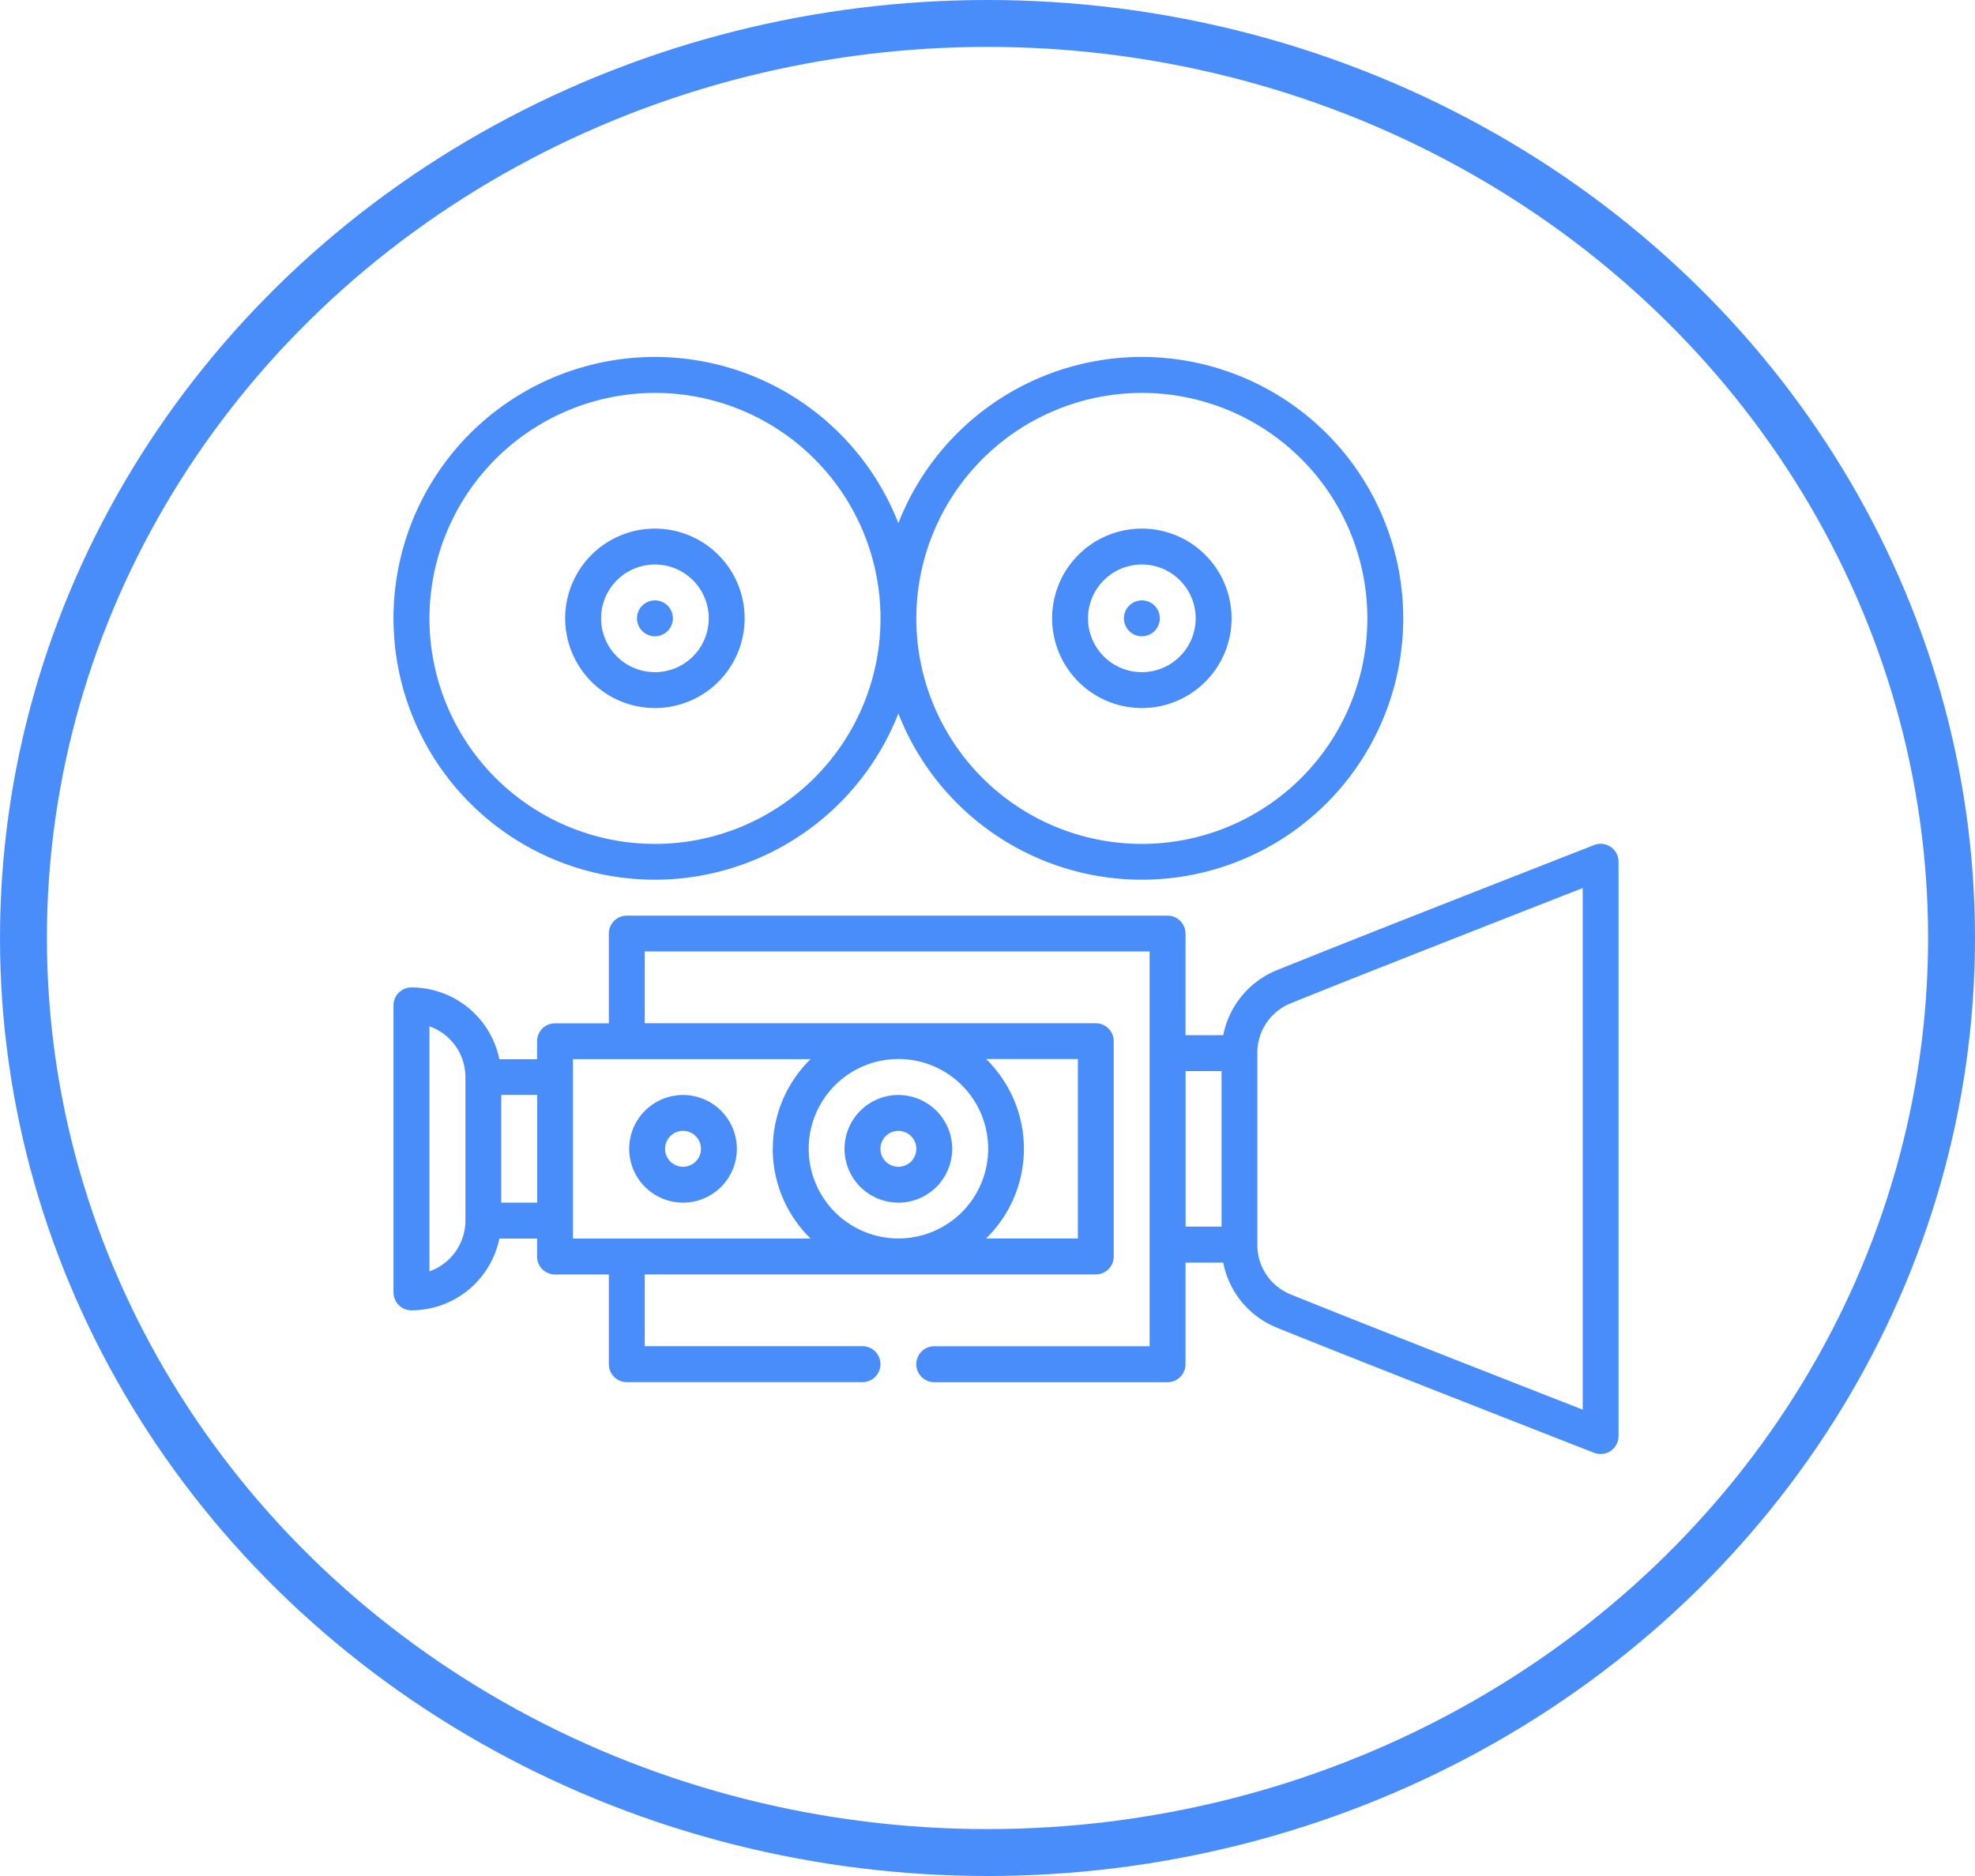
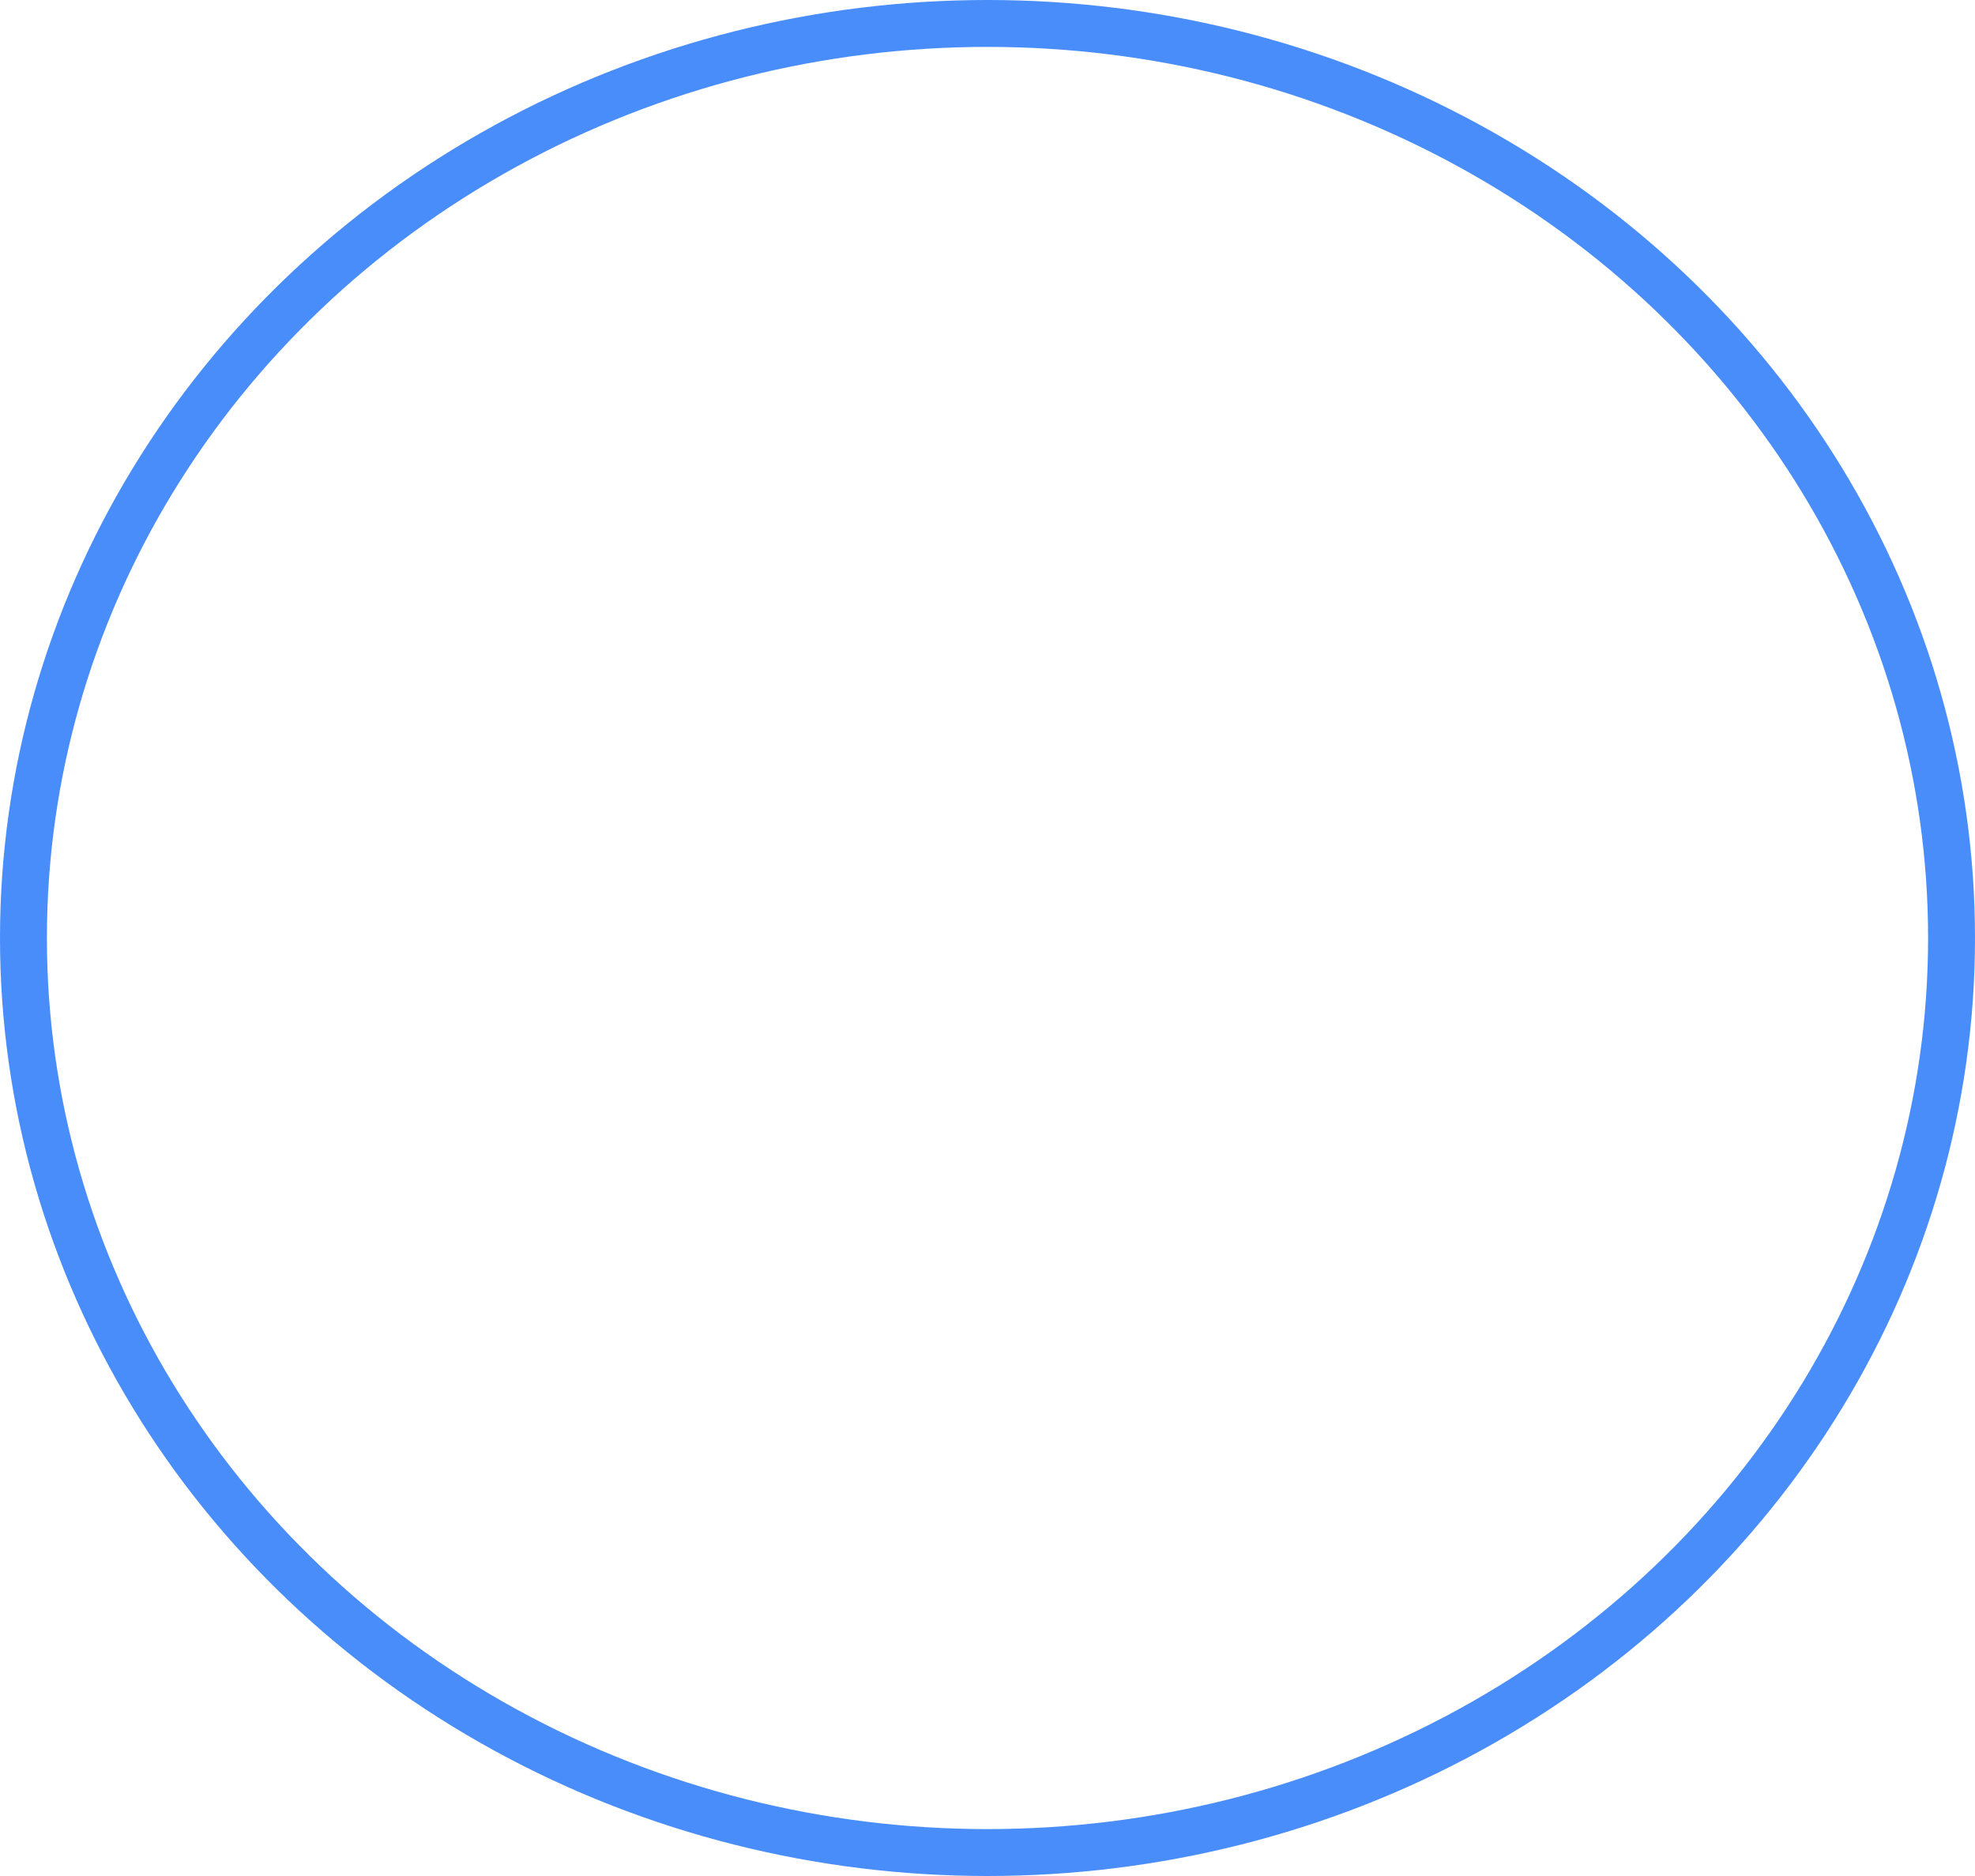
<svg xmlns="http://www.w3.org/2000/svg" width="126.316" height="120" viewBox="0 0 126.316 120">
  <defs>
    <clipPath id="a">
-       <rect width="78.354" height="70.167" fill="#498dfb" />
-     </clipPath>
+       </clipPath>
  </defs>
  <g transform="translate(-911 -2301.447)">
    <g transform="translate(911 2301.447)" fill="none" stroke="#498dfb" stroke-width="3">
-       <ellipse cx="63.158" cy="60" rx="63.158" ry="60" stroke="none" />
      <ellipse cx="63.158" cy="60" rx="61.658" ry="58.5" fill="none" />
    </g>
    <g transform="translate(936.167 2324.28)" clip-path="url(#a)">
      <path d="M16.719,33.438A16.747,16.747,0,0,0,32.29,22.807a16.719,16.719,0,1,0,0-12.176A16.719,16.719,0,1,0,16.719,33.438M47.862,2.3A14.424,14.424,0,1,1,33.438,16.719,14.44,14.44,0,0,1,47.862,2.3m-31.143,0A14.424,14.424,0,1,1,2.3,16.719,14.44,14.44,0,0,1,16.719,2.3" fill="#498dfb" />
      <path d="M77.489,83.228a5.739,5.739,0,1,0-5.739-5.739,5.745,5.745,0,0,0,5.739,5.739m0-9.182a3.443,3.443,0,1,1-3.443,3.443,3.447,3.447,0,0,1,3.443-3.443" transform="translate(-60.77 -60.77)" fill="#498dfb" />
      <path d="M102.9,101.75a1.148,1.148,0,1,1-1.148,1.148,1.148,1.148,0,0,1,1.148-1.148" transform="translate(-86.179 -86.179)" fill="#498dfb" />
      <path d="M280.989,83.228a5.739,5.739,0,1,0-5.739-5.739,5.745,5.745,0,0,0,5.739,5.739m0-9.182a3.443,3.443,0,1,1-3.443,3.443,3.447,3.447,0,0,1,3.443-3.443" transform="translate(-233.127 -60.77)" fill="#498dfb" />
-       <path d="M306.4,101.75a1.148,1.148,0,1,1-1.148,1.148,1.148,1.148,0,0,1,1.148-1.148" transform="translate(-258.536 -86.179)" fill="#498dfb" />
-       <path d="M77.854,203.7a1.148,1.148,0,0,0-1.065-.121c-.152.06-15.3,5.977-20.3,8.009a5.655,5.655,0,0,0-3.42,4.155H50.655v-6.5a1.148,1.148,0,0,0-1.148-1.148H14.921a1.148,1.148,0,0,0-1.148,1.148v5.739H10.33a1.148,1.148,0,0,0-1.148,1.148v1.148H6.771a5.748,5.748,0,0,0-5.623-4.591A1.148,1.148,0,0,0,0,213.83v18.364a1.148,1.148,0,0,0,1.148,1.148,5.748,5.748,0,0,0,5.623-4.591H9.182V229.9a1.148,1.148,0,0,0,1.148,1.148h3.443v5.739a1.148,1.148,0,0,0,1.148,1.148H29.995a1.148,1.148,0,0,0,0-2.3H16.069v-4.591H44.916a1.148,1.148,0,0,0,1.148-1.148V216.126a1.148,1.148,0,0,0-1.148-1.148H32.367l-.077,0-.077,0H16.069v-4.591h32.29v25.251H34.586a1.148,1.148,0,1,0,0,2.3H49.507a1.148,1.148,0,0,0,1.148-1.148v-6.5h2.411a5.656,5.656,0,0,0,3.42,4.155c5,2.032,20.15,7.949,20.3,8.009a1.148,1.148,0,0,0,1.565-1.069V204.648A1.148,1.148,0,0,0,77.854,203.7ZM2.3,230.85V215.175a3.449,3.449,0,0,1,2.3,3.247V227.6a3.449,3.449,0,0,1-2.3,3.247m4.591-11.281h2.3v6.887h-2.3Zm25.327-2.3h.153a5.739,5.739,0,1,1-.153,0m11.554,0v11.478H37.9a8.016,8.016,0,0,0,0-11.478ZM24.256,223.01a8.01,8.01,0,0,0,2.421,5.741h-15.2V217.273h15.2a8.009,8.009,0,0,0-2.417,5.737m26.4-4.972h2.3v9.947h-2.3Zm25.4,21.657c-4.022-1.573-14.679-5.748-18.709-7.385a3.4,3.4,0,0,1-2.1-3.172V216.887a3.4,3.4,0,0,1,2.1-3.172c4.03-1.637,14.686-5.812,18.708-7.385Z" transform="translate(0 -172.358)" fill="#498dfb" />
      <path d="M101.943,315.374A3.443,3.443,0,1,0,98.5,311.93a3.447,3.447,0,0,0,3.443,3.443m0-4.591a1.148,1.148,0,1,1-1.148,1.148,1.149,1.149,0,0,1,1.148-1.148" transform="translate(-83.426 -261.278)" fill="#498dfb" />
      <path d="M191.943,315.374a3.443,3.443,0,1,0-3.443-3.443,3.447,3.447,0,0,0,3.443,3.443m0-4.591a1.148,1.148,0,1,1-1.148,1.148,1.149,1.149,0,0,1,1.148-1.148" transform="translate(-159.653 -261.278)" fill="#498dfb" />
    </g>
  </g>
</svg>